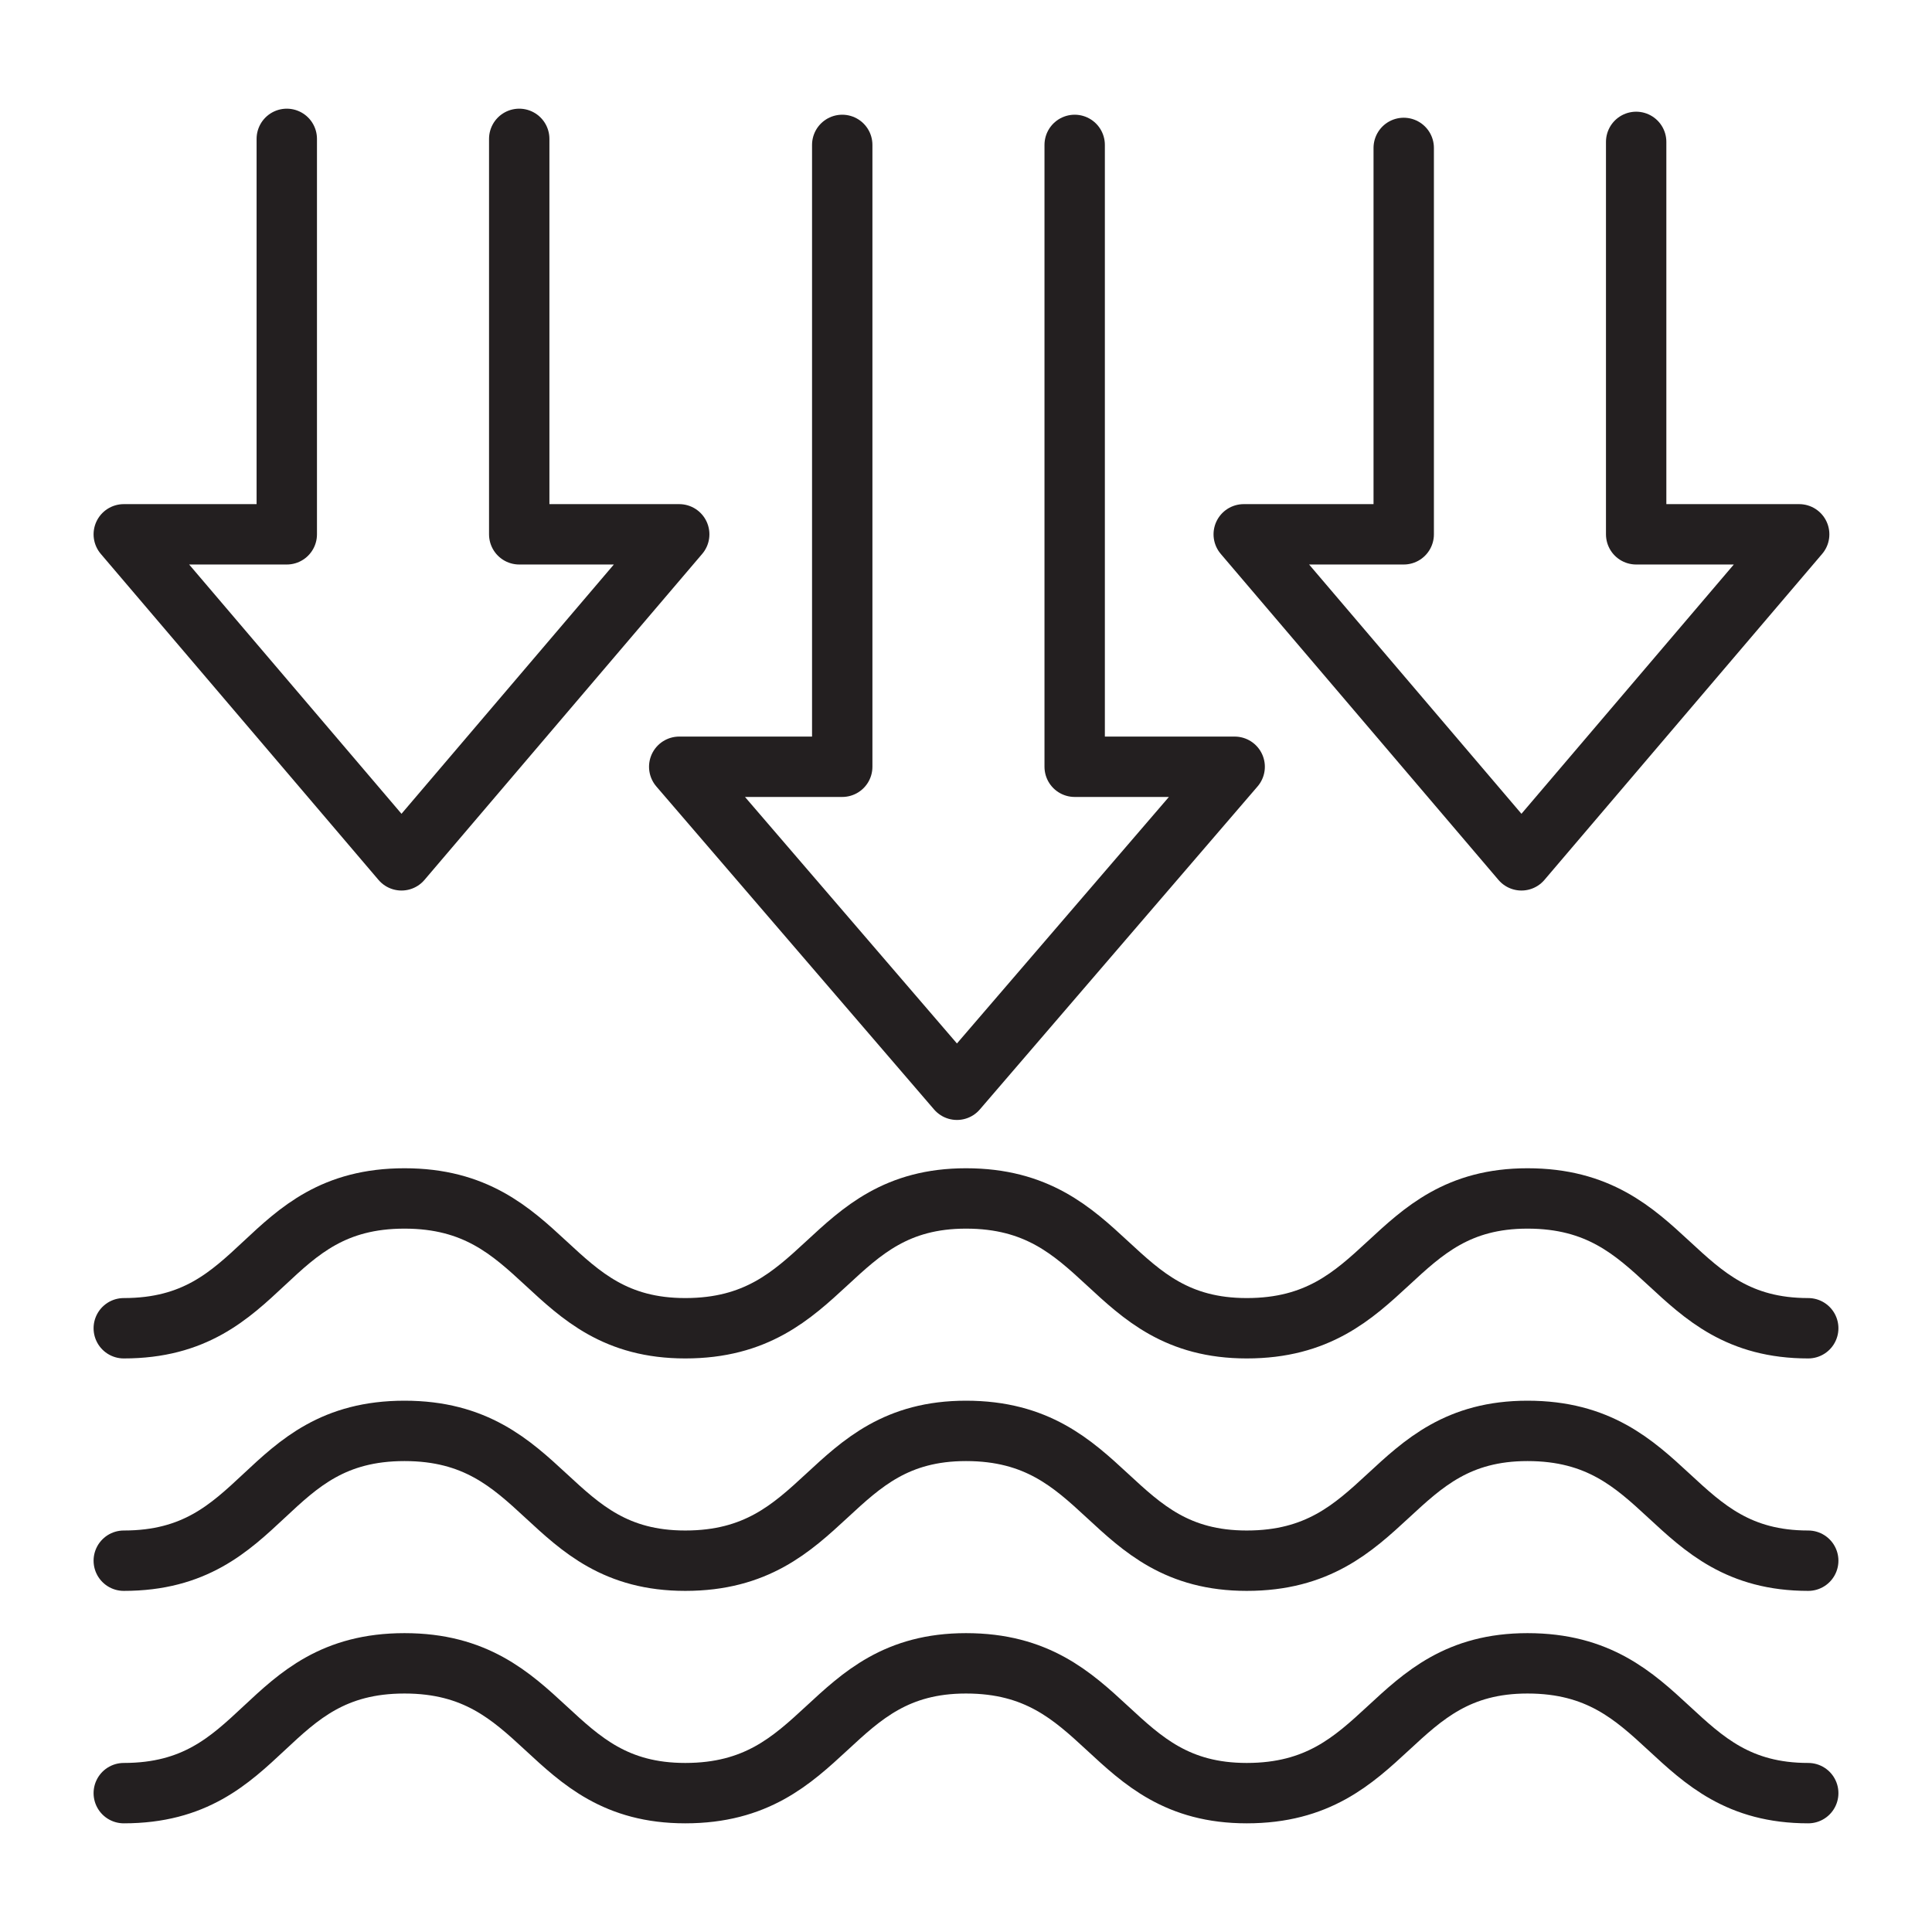
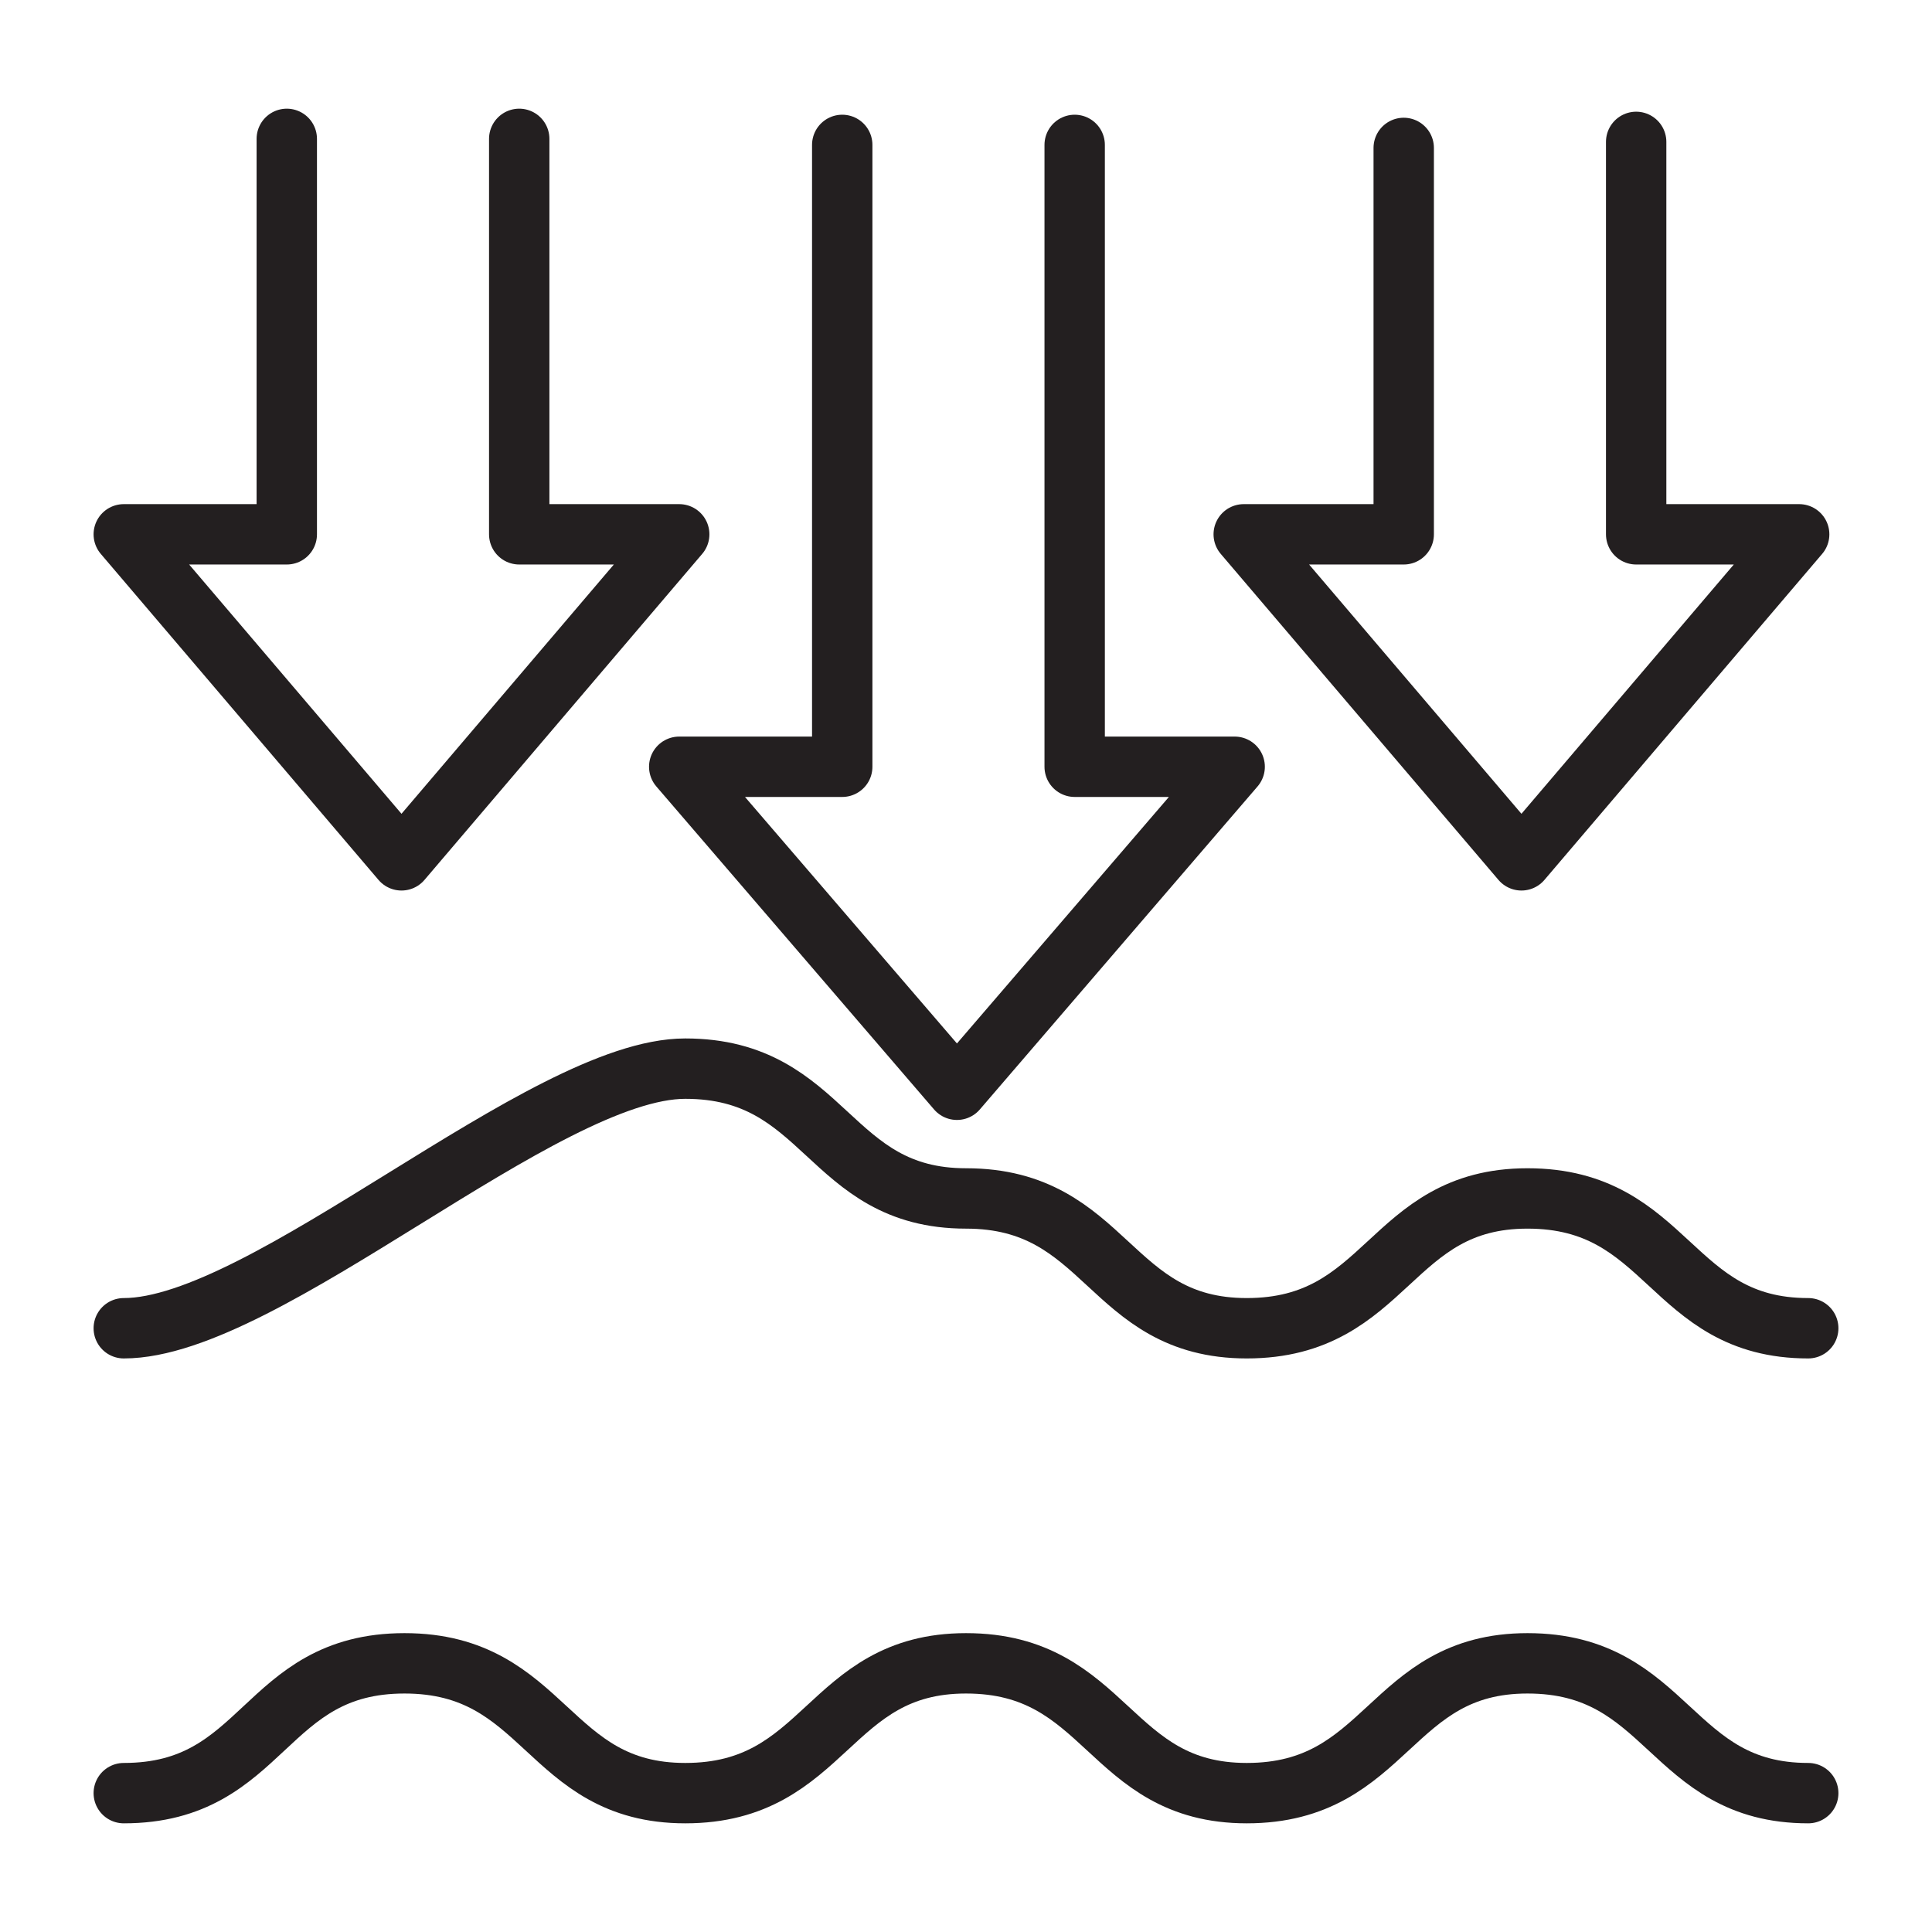
<svg xmlns="http://www.w3.org/2000/svg" version="1.0" id="Layer_1" x="0px" y="0px" viewBox="0 0 64 64" style="enable-background:new 0 0 64 64;" xml:space="preserve">
  <style type="text/css"> .st0{fill:none;stroke:#231F20;stroke-width:2;stroke-linecap:round;stroke-linejoin:round;stroke-miterlimit:10;} </style>
  <g>
-     <path class="st0" d="M59.9,51.7c-4.6,0-4.6-4.3-9.3-4.3c-4.6,0-4.6,4.3-9.3,4.3c-4.6,0-4.6-4.3-9.3-4.3c-4.6,0-4.6,4.3-9.3,4.3 c-4.6,0-4.6-4.3-9.3-4.3s-4.6,4.3-9.3,4.3" />
    <path class="st0" d="M59.9,59.4c-4.6,0-4.6-4.3-9.3-4.3c-4.6,0-4.6,4.3-9.3,4.3c-4.6,0-4.6-4.3-9.3-4.3c-4.6,0-4.6,4.3-9.3,4.3 c-4.6,0-4.6-4.3-9.3-4.3s-4.6,4.3-9.3,4.3" />
-     <path class="st0" d="M59.9,44c-4.6,0-4.6-4.3-9.3-4.3c-4.6,0-4.6,4.3-9.3,4.3c-4.6,0-4.6-4.3-9.3-4.3c-4.6,0-4.6,4.3-9.3,4.3 c-4.6,0-4.6-4.3-9.3-4.3S8.8,44,4.1,44" />
+     <path class="st0" d="M59.9,44c-4.6,0-4.6-4.3-9.3-4.3c-4.6,0-4.6,4.3-9.3,4.3c-4.6,0-4.6-4.3-9.3-4.3c-4.6,0-4.6-4.3-9.3-4.3S8.8,44,4.1,44" />
    <polyline class="st0" points="46.5,4.9 46.5,17.7 41.2,17.7 50.4,28.5 59.6,17.7 54.2,17.7 54.2,4.7 " />
    <polyline class="st0" points="27.9,4.8 27.9,25.4 22.5,25.4 31.7,36.1 40.9,25.4 35.6,25.4 35.6,4.8 " />
    <polyline class="st0" points="9.5,4.6 9.5,17.7 4.1,17.7 13.3,28.5 22.5,17.7 17.2,17.7 17.2,4.6 " />
  </g>
</svg>